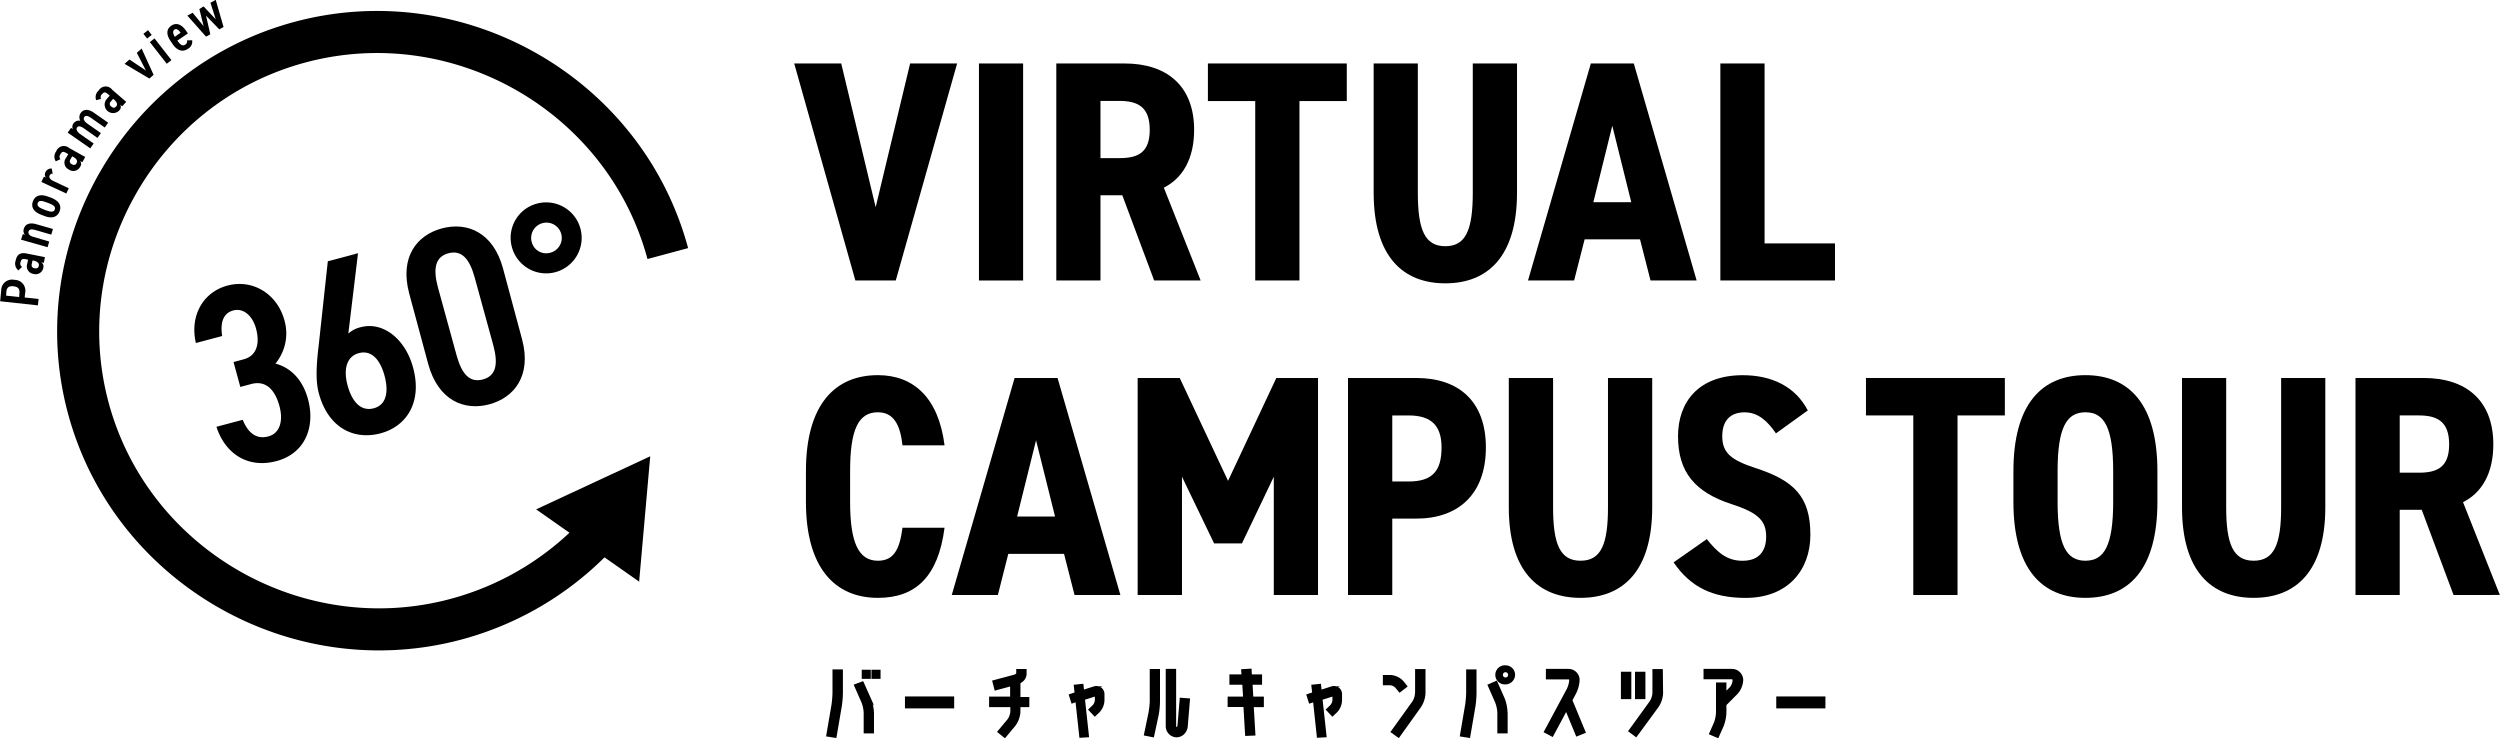
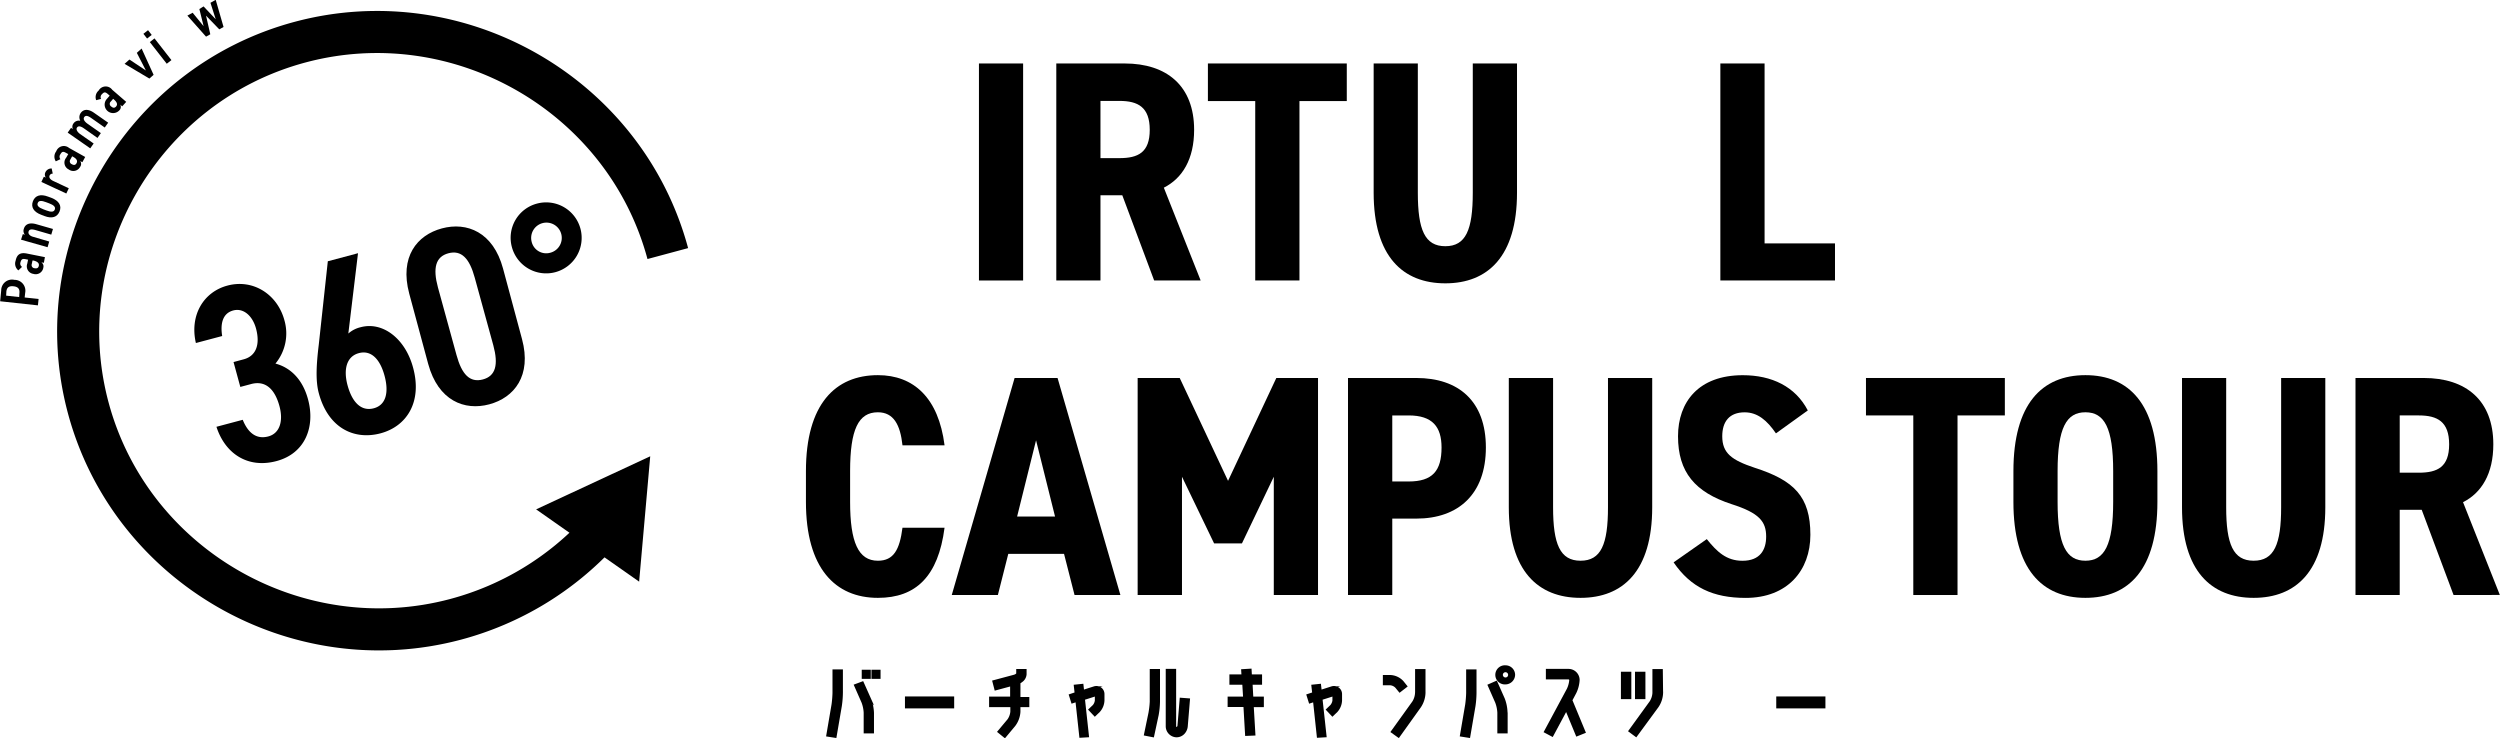
<svg xmlns="http://www.w3.org/2000/svg" width="475.41" height="140.37" viewBox="0 0 475.41 140.37">
  <path d="M46.07,72.63,48,72.11c2.33-.62,3.17-2.77,2.35-5.84-.65-2.41-2.39-4-4.38-3.44s-2.43,2.52-2.06,4.85l-5,1.33c-1.22-5.29,1.46-9.71,6-10.92,4.89-1.31,9.5,1.67,10.83,6.58a9,9,0,0,1-1.7,8.25c2.68.71,5.12,2.79,6.2,6.81,1.39,5.15-.49,10.26-6,11.73S44.45,90,42.82,84.94l5-1.33c.92,2.29,2.45,3.81,4.87,3.16,2.18-.58,2.87-2.94,2.12-5.73-.89-3.31-2.71-5-5.5-4.2l-1.95.52Z" transform="translate(-1.66 -3.78)" />
  <path d="M67.9,67.21A5.33,5.33,0,0,1,70.26,66c4.17-1.11,8.46,2.15,9.95,7.68C82,80.22,79,84.87,74,86.19s-9.94-1-11.72-7.66c-.65-2.41-.44-5.61,0-9.22L64,53.46l5.74-1.53Zm4.84,14.21c2.32-.62,2.9-3,2.05-6.17s-2.55-4.94-4.88-4.32-3,3.07-2.14,6.19S70.32,82.06,72.74,81.42Z" transform="translate(-1.66 -3.78)" />
  <path d="M94.7,80.67C90,81.93,85,80,83.09,73L79.48,59.61c-1.87-7,1.48-11.13,6.22-12.4s9.75.69,11.62,7.64l3.61,13.42C102.8,75.22,99.45,79.4,94.7,80.67Zm-6.23-9.38c1,3.69,2.54,5.3,5,4.65s3-2.81,2-6.5L91.94,56.59c-1-3.69-2.55-5.3-5-4.65s-3,2.81-2,6.5Z" transform="translate(-1.66 -3.78)" />
  <path d="M103.76,42.5A6.75,6.75,0,1,1,99,50.76,6.72,6.72,0,0,1,103.76,42.5Zm2.51,9.35a2.91,2.91,0,1,0-3.51-2.1A2.84,2.84,0,0,0,106.27,51.85Z" transform="translate(-1.66 -3.78)" />
  <path d="M115.76,104.89a57.12,57.12,0,0,1-27.45,16.66c-30.22,8.06-61.76-10.07-69.86-40.18S28.56,19.84,58.78,11.78,120.55,21.85,128.65,52" transform="translate(-1.66 -3.78)" fill="none" stroke="#000" stroke-miterlimit="10" stroke-width="8" />
  <polygon points="101.95 96.86 123.65 86.77 121.54 110.61 101.95 96.86" />
  <path d="M6.35,60.35,9,60.63l-.13,1.22-7.18-.78L1.89,59A2.05,2.05,0,0,1,4.4,57a2.06,2.06,0,0,1,2.05,2.45Zm-1-.83c.09-.84-.3-1.21-1.12-1.3s-1.27.19-1.36,1L2.83,60l2.48.27Z" transform="translate(-1.66 -3.78)" />
  <path d="M6.84,53.94,7,53.16l-.44-.09c-.64-.13-.84,0-1,.58a.74.74,0,0,0,.29.88l-.7.67a1.65,1.65,0,0,1-.52-1.83c.22-1.08.76-1.65,2.12-1.38l3.45.69L10,53.76l-.48-.09a.91.91,0,0,1,.38,1A1.47,1.47,0,0,1,8,55.86,1.45,1.45,0,0,1,6.84,53.94Zm1-.62L7.7,54a.6.6,0,0,0,.55.79c.48.09.71-.09.79-.46s-.06-.77-1-1Z" transform="translate(-1.66 -3.78)" />
  <path d="M5.66,49.36,6,48.3l.4.11a1.1,1.1,0,0,1-.21-1.1c.22-.79.94-1.31,2.39-.89l3.15.9-.32,1.08-3-.87c-.85-.24-1.2-.12-1.32.3s.25.83.93,1l3,.88-.31,1.08Z" transform="translate(-1.66 -3.78)" />
  <path d="M7.92,42.05c.42-1.1,1.44-1.43,2.88-.88l.63.23c1.43.55,2,1.48,1.56,2.58s-1.44,1.43-2.88.88l-.62-.24C8.05,44.08,7.5,43.15,7.92,42.05Zm.91.35c-.19.51.23.86,1.07,1.18l.59.22c.84.32,1.4.34,1.59-.17s-.23-.86-1.07-1.18l-.59-.22C9.58,41.9,9,41.89,8.83,42.4Z" transform="translate(-1.66 -3.78)" />
  <path d="M11.69,36.8a.62.62,0,0,0-.59.34c-.18.39.1.78.7,1.06l2.94,1.38-.47,1L9.53,38.38l.47-1,.37.17a1,1,0,0,1-.08-1,1.25,1.25,0,0,1,1.2-.73Z" transform="translate(-1.66 -3.78)" />
  <path d="M14.24,33.78l.4-.7-.39-.21c-.57-.33-.79-.3-1.1.24a.75.75,0,0,0,0,.94l-.88.41a1.65,1.65,0,0,1,.08-1.9,1.54,1.54,0,0,1,2.44-.65l3.07,1.72-.54,1-.42-.23a.93.93,0,0,1,0,1.11,1.46,1.46,0,0,1-2.16.5A1.45,1.45,0,0,1,14.24,33.78Zm1.14-.28-.33.6a.59.59,0,0,0,.28.91c.42.24.7.14.88-.19s.19-.75-.61-1.2Z" transform="translate(-1.66 -3.78)" />
  <path d="M14.53,29l.64-.91.35.25a1.05,1.05,0,0,1,.11-1.08,1.23,1.23,0,0,1,1.3-.51A1.41,1.41,0,0,1,17,25.28c.54-.76,1.43-.83,2.54-.05l2.69,1.88-.65.92L19,26.22c-.7-.49-1.08-.51-1.32-.17s0,.79.54,1.2l2.62,1.84-.64.92L17.63,28.2c-.73-.51-1.12-.47-1.33-.16s0,.79.58,1.22l2.59,1.81-.65.92Z" transform="translate(-1.66 -3.78)" />
  <path d="M22,22.57l.52-.6-.33-.29c-.5-.43-.72-.44-1.13,0a.75.75,0,0,0-.18.91l-.93.24A1.64,1.64,0,0,1,20.42,21,1.54,1.54,0,0,1,23,20.85l2.66,2.3L24.9,24l-.37-.32a.91.91,0,0,1-.19,1.1A1.6,1.6,0,0,1,22,22.57Zm1.18,0-.45.52a.59.59,0,0,0,.09.95c.37.32.66.28.91,0s.33-.7-.36-1.3Z" transform="translate(-1.66 -3.78)" />
  <path d="M27.68,13.83l.91-.82,2.28,5-.8.71-4.72-2.8.92-.82,3.13,2.08Z" transform="translate(-1.66 -3.78)" />
  <path d="M28.93,10.21l.88-.69.7.9-.88.69Zm1.22,1.57.89-.7,3.22,4.13-.89.69Z" transform="translate(-1.66 -3.78)" />
-   <path d="M38.2,11.44a1.55,1.55,0,0,1-.8,1.62c-1.07.73-2.12.27-2.9-.88l-.4-.59c-.87-1.27-.79-2.3.14-2.93s1.95-.29,2.82,1l.33.48-2,1.36c.46.67.94,1.14,1.47.78a.72.72,0,0,0,.36-.83Zm-3.3-.66L36,10c-.44-.63-.84-.82-1.18-.58S34.53,10.17,34.9,10.78Z" transform="translate(-1.66 -3.78)" />
  <path d="M41.65,10.3l-.81.45-3.55-4,1-.55,2.09,2.56-.81-3.26L40.37,5l2.31,2.44-1-3.13,1-.56,1.49,5.16-.81.45-2.52-2.6Z" transform="translate(-1.66 -3.78)" />
-   <path d="M183.67,15.85,172,57.12h-7.68L152.69,15.85h8.94l6.55,27.33,6.55-27.33Z" transform="translate(-1.66 -3.78)" />
  <path d="M196.22,57.12h-8.4V15.85h8.4Z" transform="translate(-1.66 -3.78)" />
  <path d="M221.14,57.12l-6.06-16.21h-4.15V57.12h-8.4V15.85h13c8,0,13.21,4.25,13.21,12.62,0,5.56-2.22,9.21-5.76,11l7,17.64Zm-6.6-23.27c3.54,0,5.76-1.07,5.76-5.38s-2.22-5.5-5.76-5.5h-3.61V33.85Z" transform="translate(-1.66 -3.78)" />
  <path d="M257.77,15.85V23h-9V57.12h-8.41V23h-9V15.85Z" transform="translate(-1.66 -3.78)" />
  <path d="M262.88,40.43V15.85h8.4V40.43c0,7.06,1.33,10.17,5.23,10.17s5.22-3.11,5.22-10.17V15.85h8.41V40.43c0,12.15-5.58,17.23-13.63,17.23S262.88,52.58,262.88,40.43Z" transform="translate(-1.66 -3.78)" />
-   <path d="M301,57.12h-8.77l11.95-41.27h8.17l11.95,41.27h-8.77l-2-7.83H303Zm7.26-29.43-3.6,14.54h7.21Z" transform="translate(-1.66 -3.78)" />
  <path d="M337.22,50.06h13.39v7.06h-21.8V15.85h8.41Z" transform="translate(-1.66 -3.78)" />
  <path d="M173.28,88.46c-.42-3.89-1.68-6.28-4.68-6.28-3.72,0-5.28,3.29-5.28,11.19v5.86c0,7.65,1.56,11.18,5.28,11.18,3,0,4.14-2.09,4.68-6.28h8c-1.2,9.27-5.46,13.34-12.67,13.34-8.11,0-13.69-5.62-13.69-18.24V93.37c0-12.74,5.58-18.25,13.69-18.25,6.79,0,11.53,4.31,12.67,13.34Z" transform="translate(-1.66 -3.78)" />
  <path d="M191.42,116.93h-8.77L194.6,75.66h8.17l11.95,41.27H206l-2-7.83H193.4Zm7.26-29.42L195.08,102h7.21Z" transform="translate(-1.66 -3.78)" />
  <path d="M226.43,94.44v22.49H218V75.66H226l9.19,19.56,9.18-19.56h7.93v41.27h-8.41V94.44l-6.06,12.68h-5.29Z" transform="translate(-1.66 -3.78)" />
  <path d="M266.42,102.4v14.53H258V75.66h13c8,0,13.22,4.37,13.22,13.22S279,102.4,271,102.4Zm3.12-7.06c4.51,0,6.25-2,6.25-6.46,0-3.95-1.74-6.1-6.25-6.1h-3.12V95.34Z" transform="translate(-1.66 -3.78)" />
  <path d="M288.58,100.25V75.66H297v24.59c0,7,1.32,10.16,5.22,10.16s5.22-3.11,5.22-10.16V75.66h8.41v24.59c0,12.14-5.58,17.22-13.63,17.22S288.58,112.39,288.58,100.25Z" transform="translate(-1.66 -3.78)" />
  <path d="M339.38,86.19c-1.68-2.45-3.48-4-5.95-4-2.88,0-4.26,1.74-4.26,4.55,0,3.23,1.8,4.54,6.19,6,7.44,2.39,10.57,5.44,10.57,12.74,0,6.76-4.33,12-12.32,12-6.18,0-10.44-2-13.69-6.76l6.31-4.42c1.92,2.39,3.72,4.12,6.78,4.12,3.37,0,4.51-2.09,4.51-4.6,0-2.87-1.32-4.49-6.55-6.16-7-2.28-10.21-6.1-10.21-12.92,0-6.52,3.91-11.61,12.31-11.61,5.53,0,10,2.16,12.37,6.7Z" transform="translate(-1.66 -3.78)" />
  <path d="M382.91,75.66v7.12h-9v34.15H365.5V82.78h-9V75.66Z" transform="translate(-1.66 -3.78)" />
  <path d="M398.23,117.47c-8.29,0-13.69-5.5-13.69-18.24V93.37c0-12.74,5.4-18.25,13.69-18.25s13.69,5.51,13.69,18.25v5.86C411.92,112,406.51,117.47,398.23,117.47Zm0-7.06c3.6,0,5.28-2.93,5.28-11.18V93.37c0-8.26-1.68-11.19-5.28-11.19s-5.29,2.93-5.29,11.19v5.86C392.94,107.48,394.62,110.41,398.23,110.41Z" transform="translate(-1.66 -3.78)" />
  <path d="M416.6,100.25V75.66H425v24.59c0,7,1.32,10.16,5.22,10.16s5.23-3.11,5.23-10.16V75.66h8.4v24.59c0,12.14-5.58,17.22-13.63,17.22S416.6,112.39,416.6,100.25Z" transform="translate(-1.66 -3.78)" />
  <path d="M468.24,116.93l-6.06-16.21H458v16.21h-8.41V75.66h13c8,0,13.21,4.25,13.21,12.62,0,5.57-2.22,9.21-5.76,11l7,17.64Zm-6.6-23.26c3.54,0,5.76-1.08,5.76-5.39s-2.22-5.5-5.76-5.5H458V93.67Z" transform="translate(-1.66 -3.78)" />
  <path d="M161.5,138l-1,5.84-1.46-.23,1-5.86a20.2,20.2,0,0,0,.18-2.19v-4.23h1.48v4.23A18.38,18.38,0,0,1,161.5,138Zm4.17-4.38,1.42,3.18a8.1,8.1,0,0,1,.52,2.55V143h-1.46V139.3a6.54,6.54,0,0,0-.42-2l-1.4-3.18Zm.11-1v-1.23H167v1.23Zm1.85,0v-1.23h1.23v1.23Z" transform="translate(-1.66 -3.78)" stroke="#000" stroke-miterlimit="10" stroke-width="0.5" />
  <path d="M174,138.24v-1.77h8.86v1.77Z" transform="translate(-1.66 -3.78)" stroke="#000" stroke-miterlimit="10" stroke-width="0.5" />
  <path d="M193.46,140.71a3.31,3.31,0,0,0,.58-1.6V138H190V136.5H194V134l-3,.81-.37-1.43,3.93-1.05a1.35,1.35,0,0,0,.6-.37v-.71h1.47V132a1.7,1.7,0,0,1-.57,1.15,4,4,0,0,1-.6.42v3h1.69V138h-1.69v1.14a4.69,4.69,0,0,1-.93,2.53l-1.8,2.16-1.12-.91Z" transform="translate(-1.66 -3.78)" stroke="#000" stroke-miterlimit="10" stroke-width="0.5" />
  <path d="M207.15,143.82l-.74-6.81-.82.27-.4-1.28,1.08-.36-.16-1.42,1.34-.14.13,1.16,2.16-.69a1.35,1.35,0,0,1,1.19.18,1.31,1.31,0,0,1,.51,1.08V137a3.18,3.18,0,0,1-.82,2l-.76.73-.94-1,.76-.72a2,2,0,0,0,.43-1v-1.11l-2.39.76.77,7.08Z" transform="translate(-1.66 -3.78)" stroke="#000" stroke-miterlimit="10" stroke-width="0.5" />
  <path d="M220.55,137.25v-6H222v6a15.79,15.79,0,0,1-.25,2.47l-.86,4-1.43-.28.84-4.05A17.19,17.19,0,0,0,220.55,137.25Zm5.27,4.54.42-5.07,1.46.11-.42,5.07a2.14,2.14,0,0,1-.59,1.29,1.82,1.82,0,0,1-1.31.55,1.86,1.86,0,0,1-1.79-1.9V131.23h1.48v10.61a.43.43,0,0,0,.31.45A.55.55,0,0,0,225.82,141.79Z" transform="translate(-1.66 -3.78)" stroke="#000" stroke-miterlimit="10" stroke-width="0.5" />
  <path d="M238.68,143.47l-.32-5.5h-3V136.5h2.95l-.17-2.76h-2.44v-1.46H238l-.06-1,1.48-.09.06,1.09h1.93v1.46H239.6l.15,2.76h2V138h-1.93l.32,5.41Z" transform="translate(-1.66 -3.78)" stroke="#000" stroke-miterlimit="10" stroke-width="0.5" />
  <path d="M252.32,143.82l-.73-6.81-.82.27-.4-1.28,1.08-.36-.16-1.42,1.34-.14.13,1.16,2.16-.69a1.32,1.32,0,0,1,1.18.18,1.29,1.29,0,0,1,.52,1.08V137a3.18,3.18,0,0,1-.82,2l-.76.73-.94-1,.75-.72a2,2,0,0,0,.44-1v-1.11l-2.39.76.77,7.08Z" transform="translate(-1.66 -3.78)" stroke="#000" stroke-miterlimit="10" stroke-width="0.5" />
  <path d="M267.17,134.37a1.82,1.82,0,0,0-1.19-.53h-1.1v-1.45H266a3.31,3.31,0,0,1,2.35,1.08l.65.81-1.16.9Zm3.84,1.2v-4.31h1.48v4.31a5,5,0,0,1-.83,2.56l-4.05,5.66-1.2-.86,4.06-5.65A3.66,3.66,0,0,0,271,135.57Z" transform="translate(-1.66 -3.78)" stroke="#000" stroke-miterlimit="10" stroke-width="0.5" />
  <path d="M282,138l-1,5.84-1.46-.23,1-5.86a20.2,20.2,0,0,0,.18-2.19v-4.23h1.47v4.23A18.36,18.36,0,0,1,282,138Zm6.11,1.35V143h-1.46V139.3a6.54,6.54,0,0,0-.42-2l-1.4-3.18,1.34-.59,1.41,3.18A7.84,7.84,0,0,1,288.09,139.3Zm-.15-8.8a1.57,1.57,0,0,1,1.57,1.56,1.61,1.61,0,0,1-1.57,1.57,1.57,1.57,0,1,1,0-3.13Zm0,2.31a.74.74,0,0,0,.74-.75.75.75,0,1,0-.74.75Z" transform="translate(-1.66 -3.78)" stroke="#000" stroke-miterlimit="10" stroke-width="0.5" />
  <path d="M299.51,138.6l-2.68,5-1.3-.69,4.34-8.08a5.15,5.15,0,0,0,.46-1.76.42.42,0,0,0-.45-.34h-4v-1.5h4a1.87,1.87,0,0,1,1.92,1.84,6.14,6.14,0,0,1-.64,2.45l-.75,1.41,2.51,6.06-1.37.55Z" transform="translate(-1.66 -3.78)" stroke="#000" stroke-miterlimit="10" stroke-width="0.5" />
  <path d="M310.15,136.48v-4.71h1.48v4.71Zm7.52-.91a4.83,4.83,0,0,1-.85,2.56l-4.05,5.52-1.17-.87,4-5.52a3.62,3.62,0,0,0,.54-1.69v-4.31h1.48Zm-4.84.91v-4.71h1.48v4.71Z" transform="translate(-1.66 -3.78)" stroke="#000" stroke-miterlimit="10" stroke-width="0.5" />
-   <path d="M331.39,133.08a.42.42,0,0,0-.44-.38h-5.09v-1.47H331a1.9,1.9,0,0,1,1.91,1.85,4,4,0,0,1-1,2.47l-2.2,2.21,0,0v1.57a7.67,7.67,0,0,1-.54,2.52l-.89,2-1.34-.58.89-2a6.84,6.84,0,0,0,.4-1.94v-5.52h1.48v1.92l1.16-1.18A2.67,2.67,0,0,0,331.39,133.08Z" transform="translate(-1.66 -3.78)" stroke="#000" stroke-miterlimit="10" stroke-width="0.5" />
  <path d="M339.69,138.24v-1.77h8.85v1.77Z" transform="translate(-1.66 -3.78)" stroke="#000" stroke-miterlimit="10" stroke-width="0.5" />
</svg>